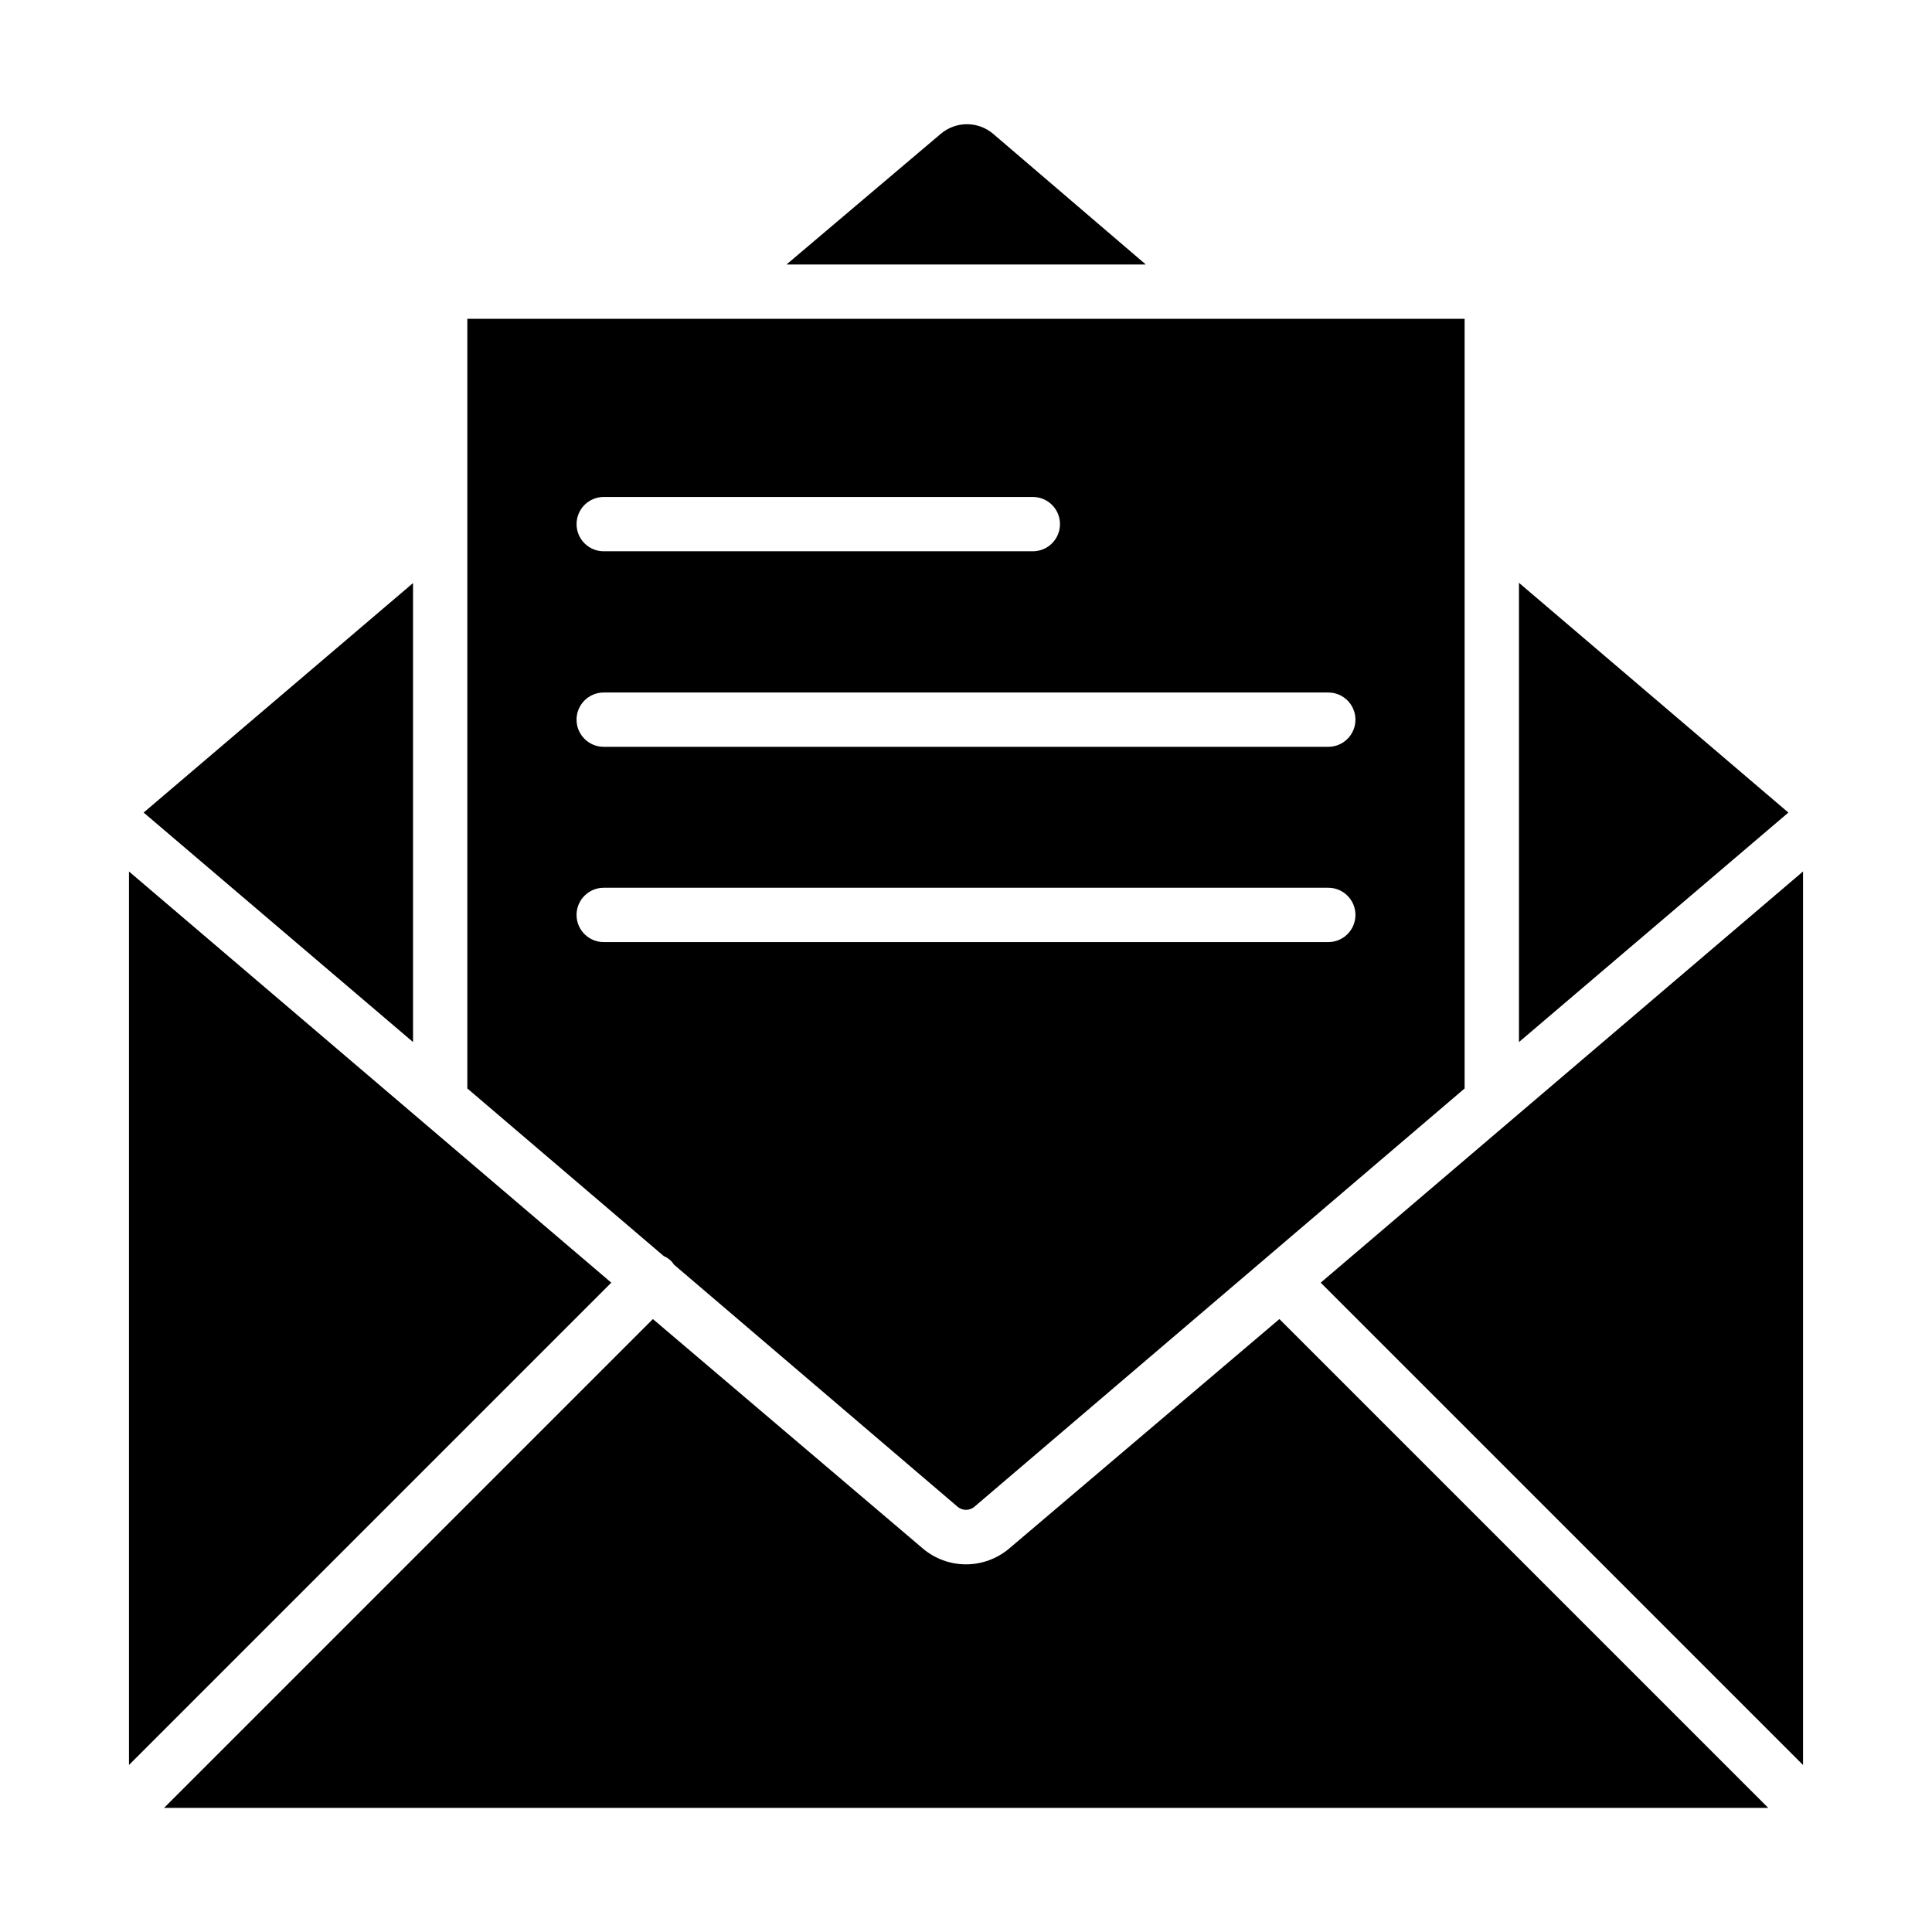
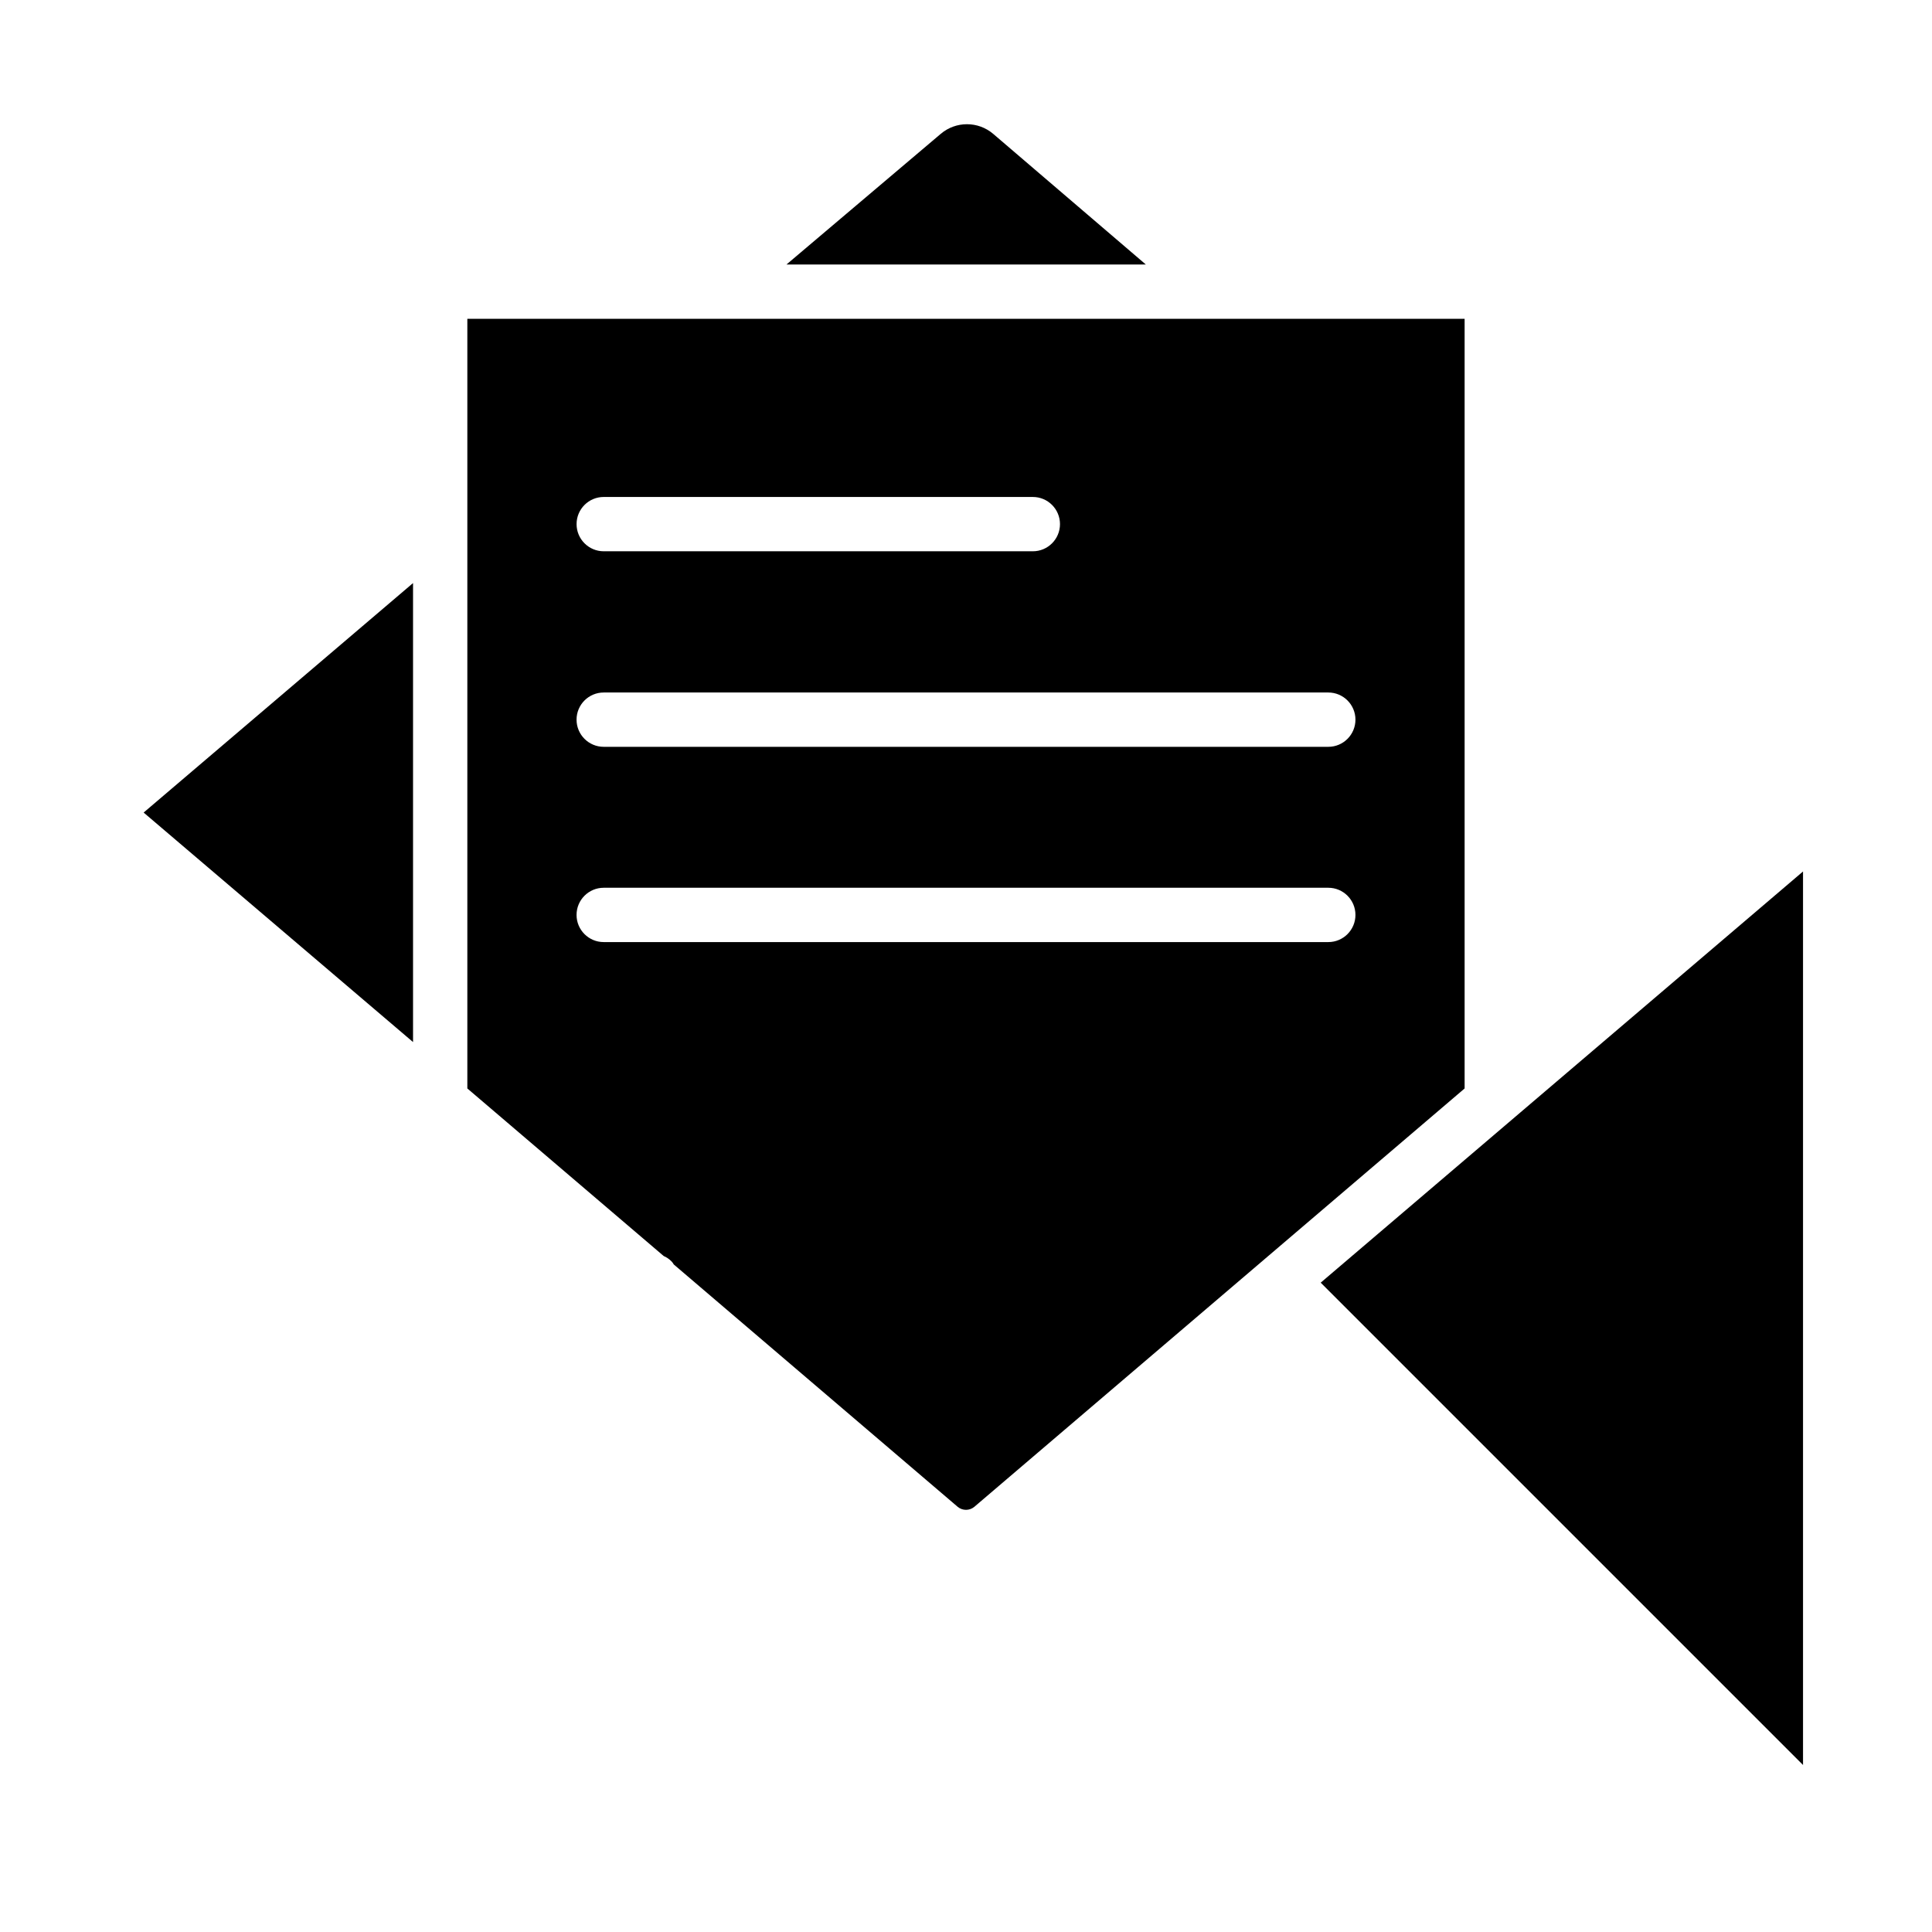
<svg xmlns="http://www.w3.org/2000/svg" fill="#000000" width="800px" height="800px" version="1.1" viewBox="144 144 512 512">
  <g>
    <path d="m407.2 179.47c-4.004-3.402-9.887-3.402-13.891 0l-40.879 34.621h95.219z" />
    <path d="m321.91 478.23c0.258 0.254 0.477 0.547 0.648 0.863l75.285 64.27c1.262 1.012 3.055 1.012 4.316 0l129.98-110.91v-203.97h-264.29v203.97l52.035 44.406 0.004 0.004c0.754 0.316 1.438 0.781 2.012 1.367zm-17.918-202.53h113.72-0.004c3.977 0 7.199 3.223 7.199 7.195 0 3.977-3.223 7.199-7.199 7.199h-113.71c-3.977 0-7.199-3.223-7.199-7.199 0-3.973 3.223-7.195 7.199-7.195zm0 51.82h192.02c3.973 0 7.195 3.223 7.195 7.195 0 3.977-3.223 7.199-7.195 7.199h-192.02c-3.977 0-7.199-3.223-7.199-7.199 0-3.973 3.223-7.195 7.199-7.195zm-7.199 58.945c0-3.977 3.223-7.199 7.199-7.199h192.02c3.973 0 7.195 3.223 7.195 7.199 0 3.973-3.223 7.195-7.195 7.195h-192.02c-3.977 0-7.199-3.223-7.199-7.195z" />
-     <path d="m178.18 374.95v236.79l127.82-127.82z" />
    <path d="m494 483.92 127.82 127.82v-236.79z" />
-     <path d="m546.54 298.45v121.71l71.398-60.82z" />
-     <path d="m411.52 554.31c-3.211 2.746-7.293 4.258-11.516 4.258-4.227 0-8.309-1.512-11.516-4.258l-71.469-60.746-129.55 129.55h425.14l-129.55-129.55z" />
    <path d="m253.46 298.52-71.395 60.816 71.395 60.82z" />
  </g>
</svg>